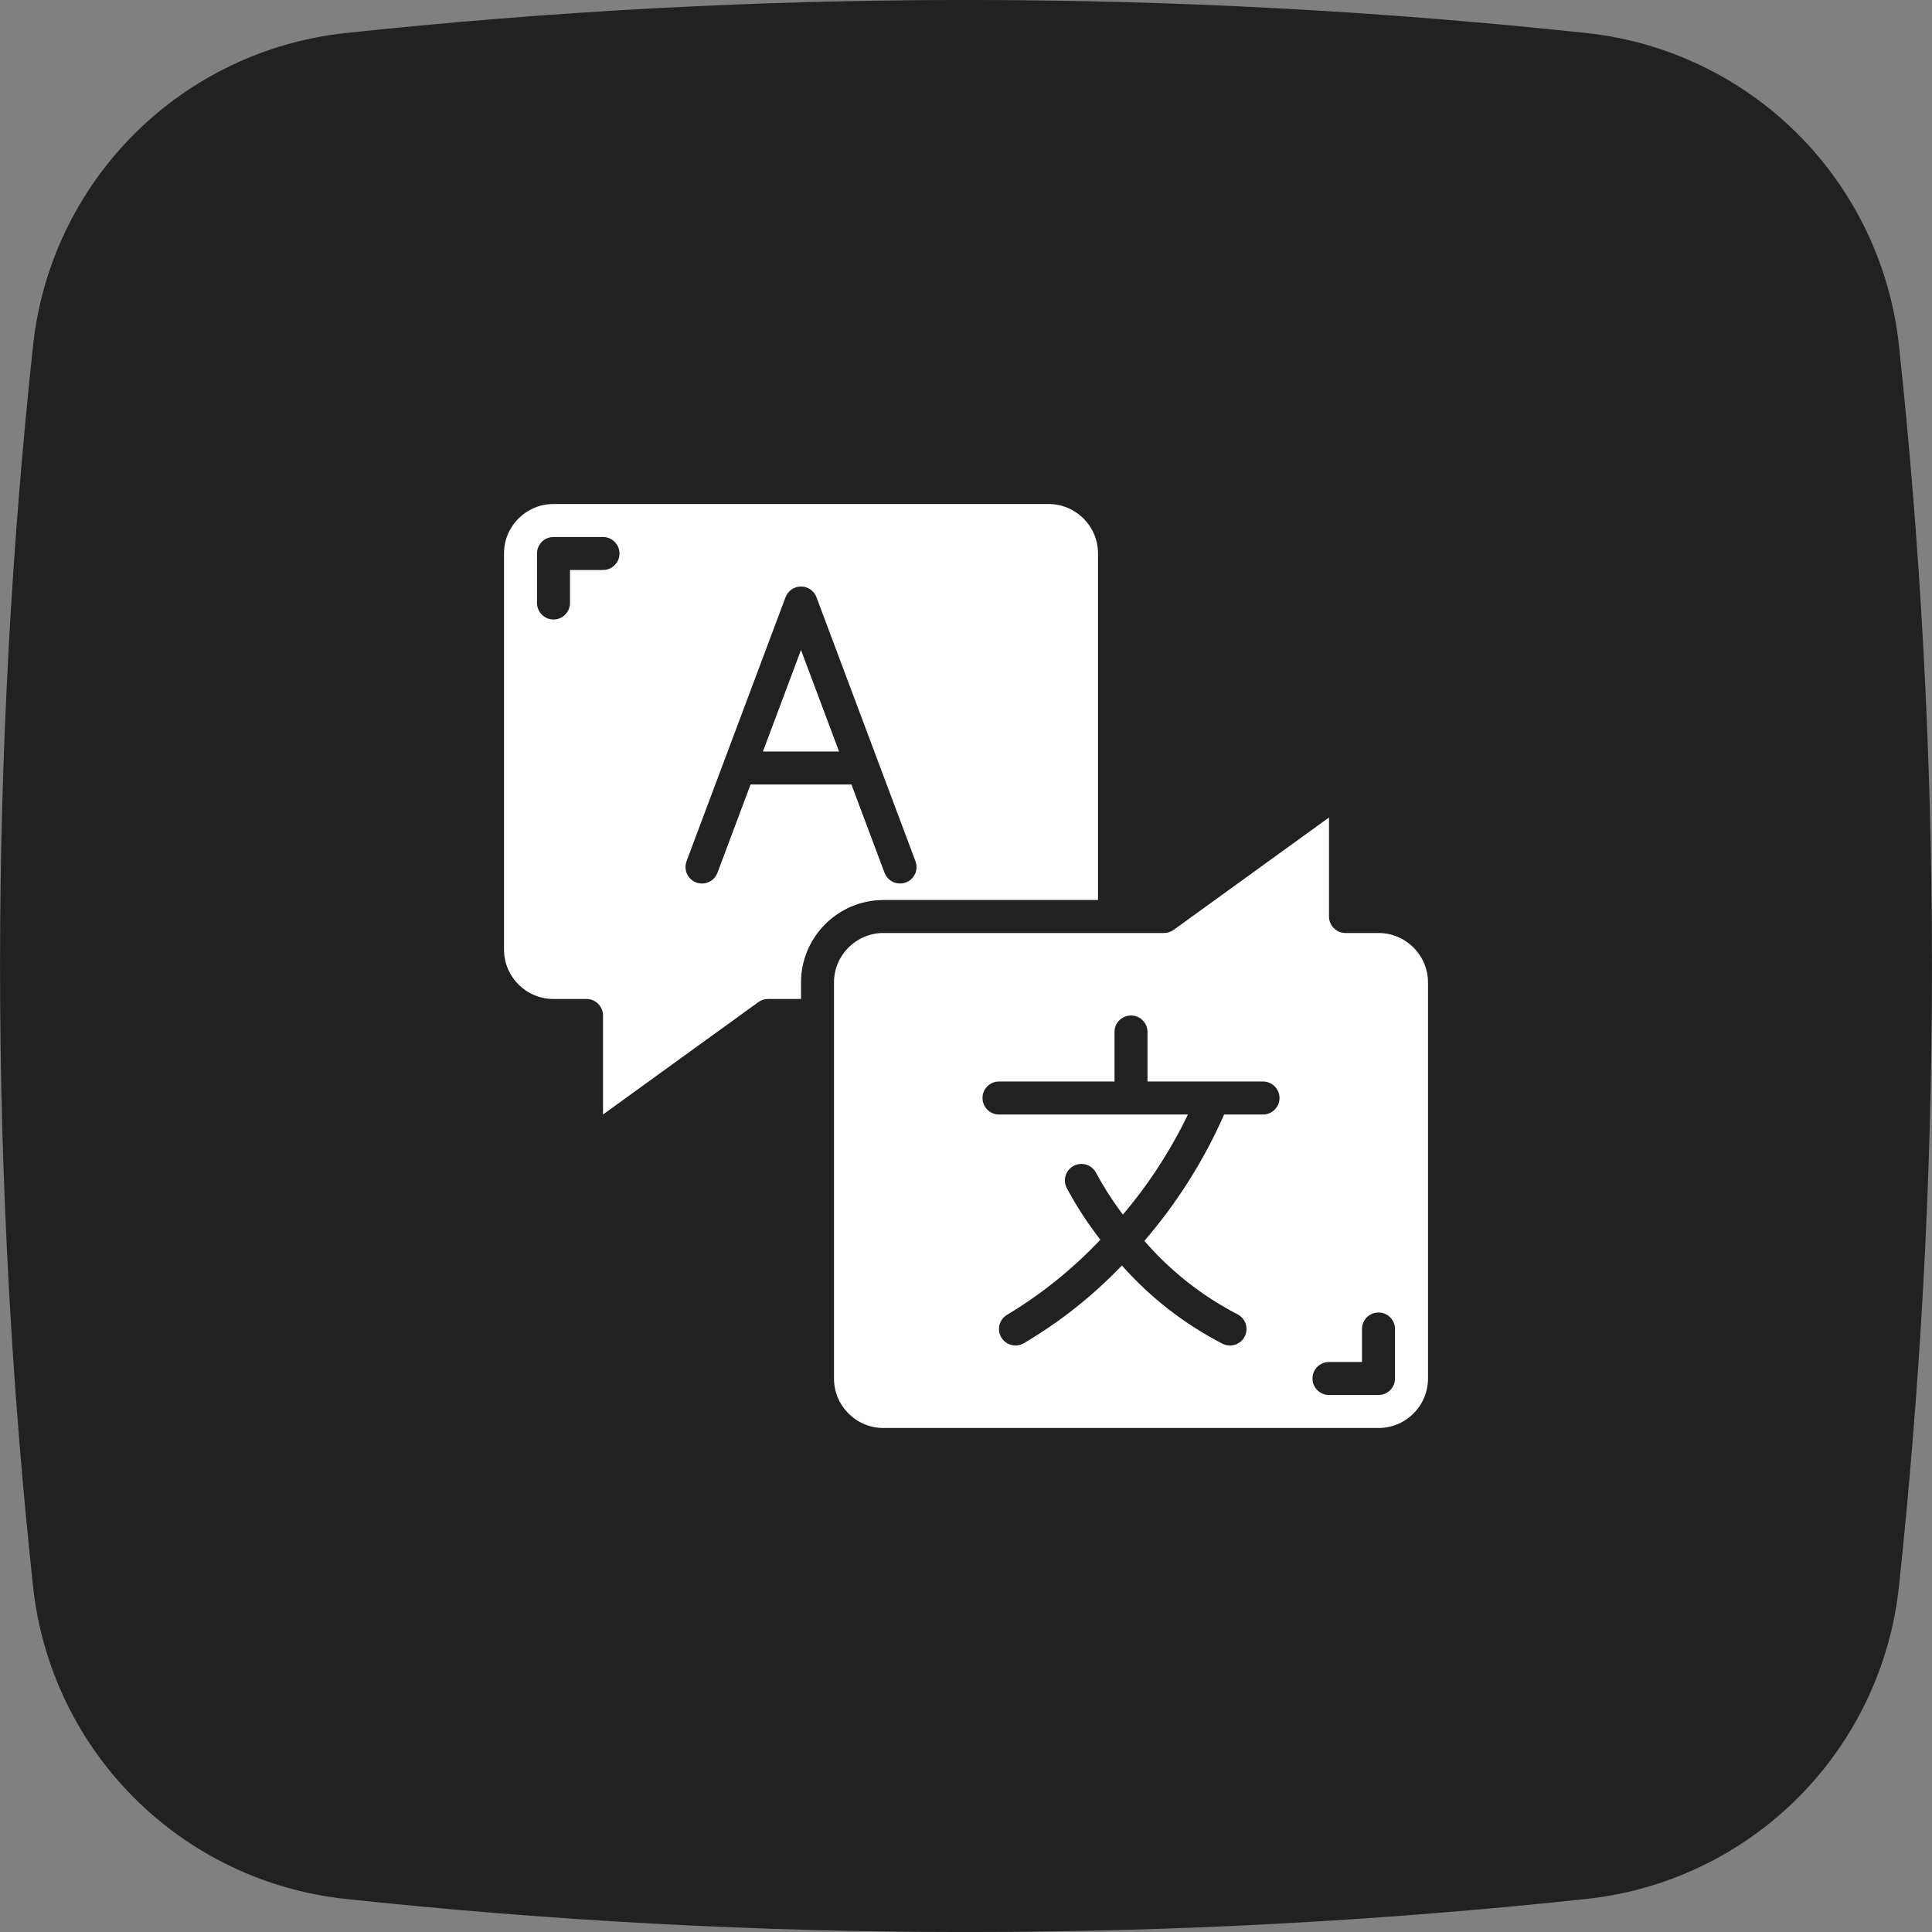
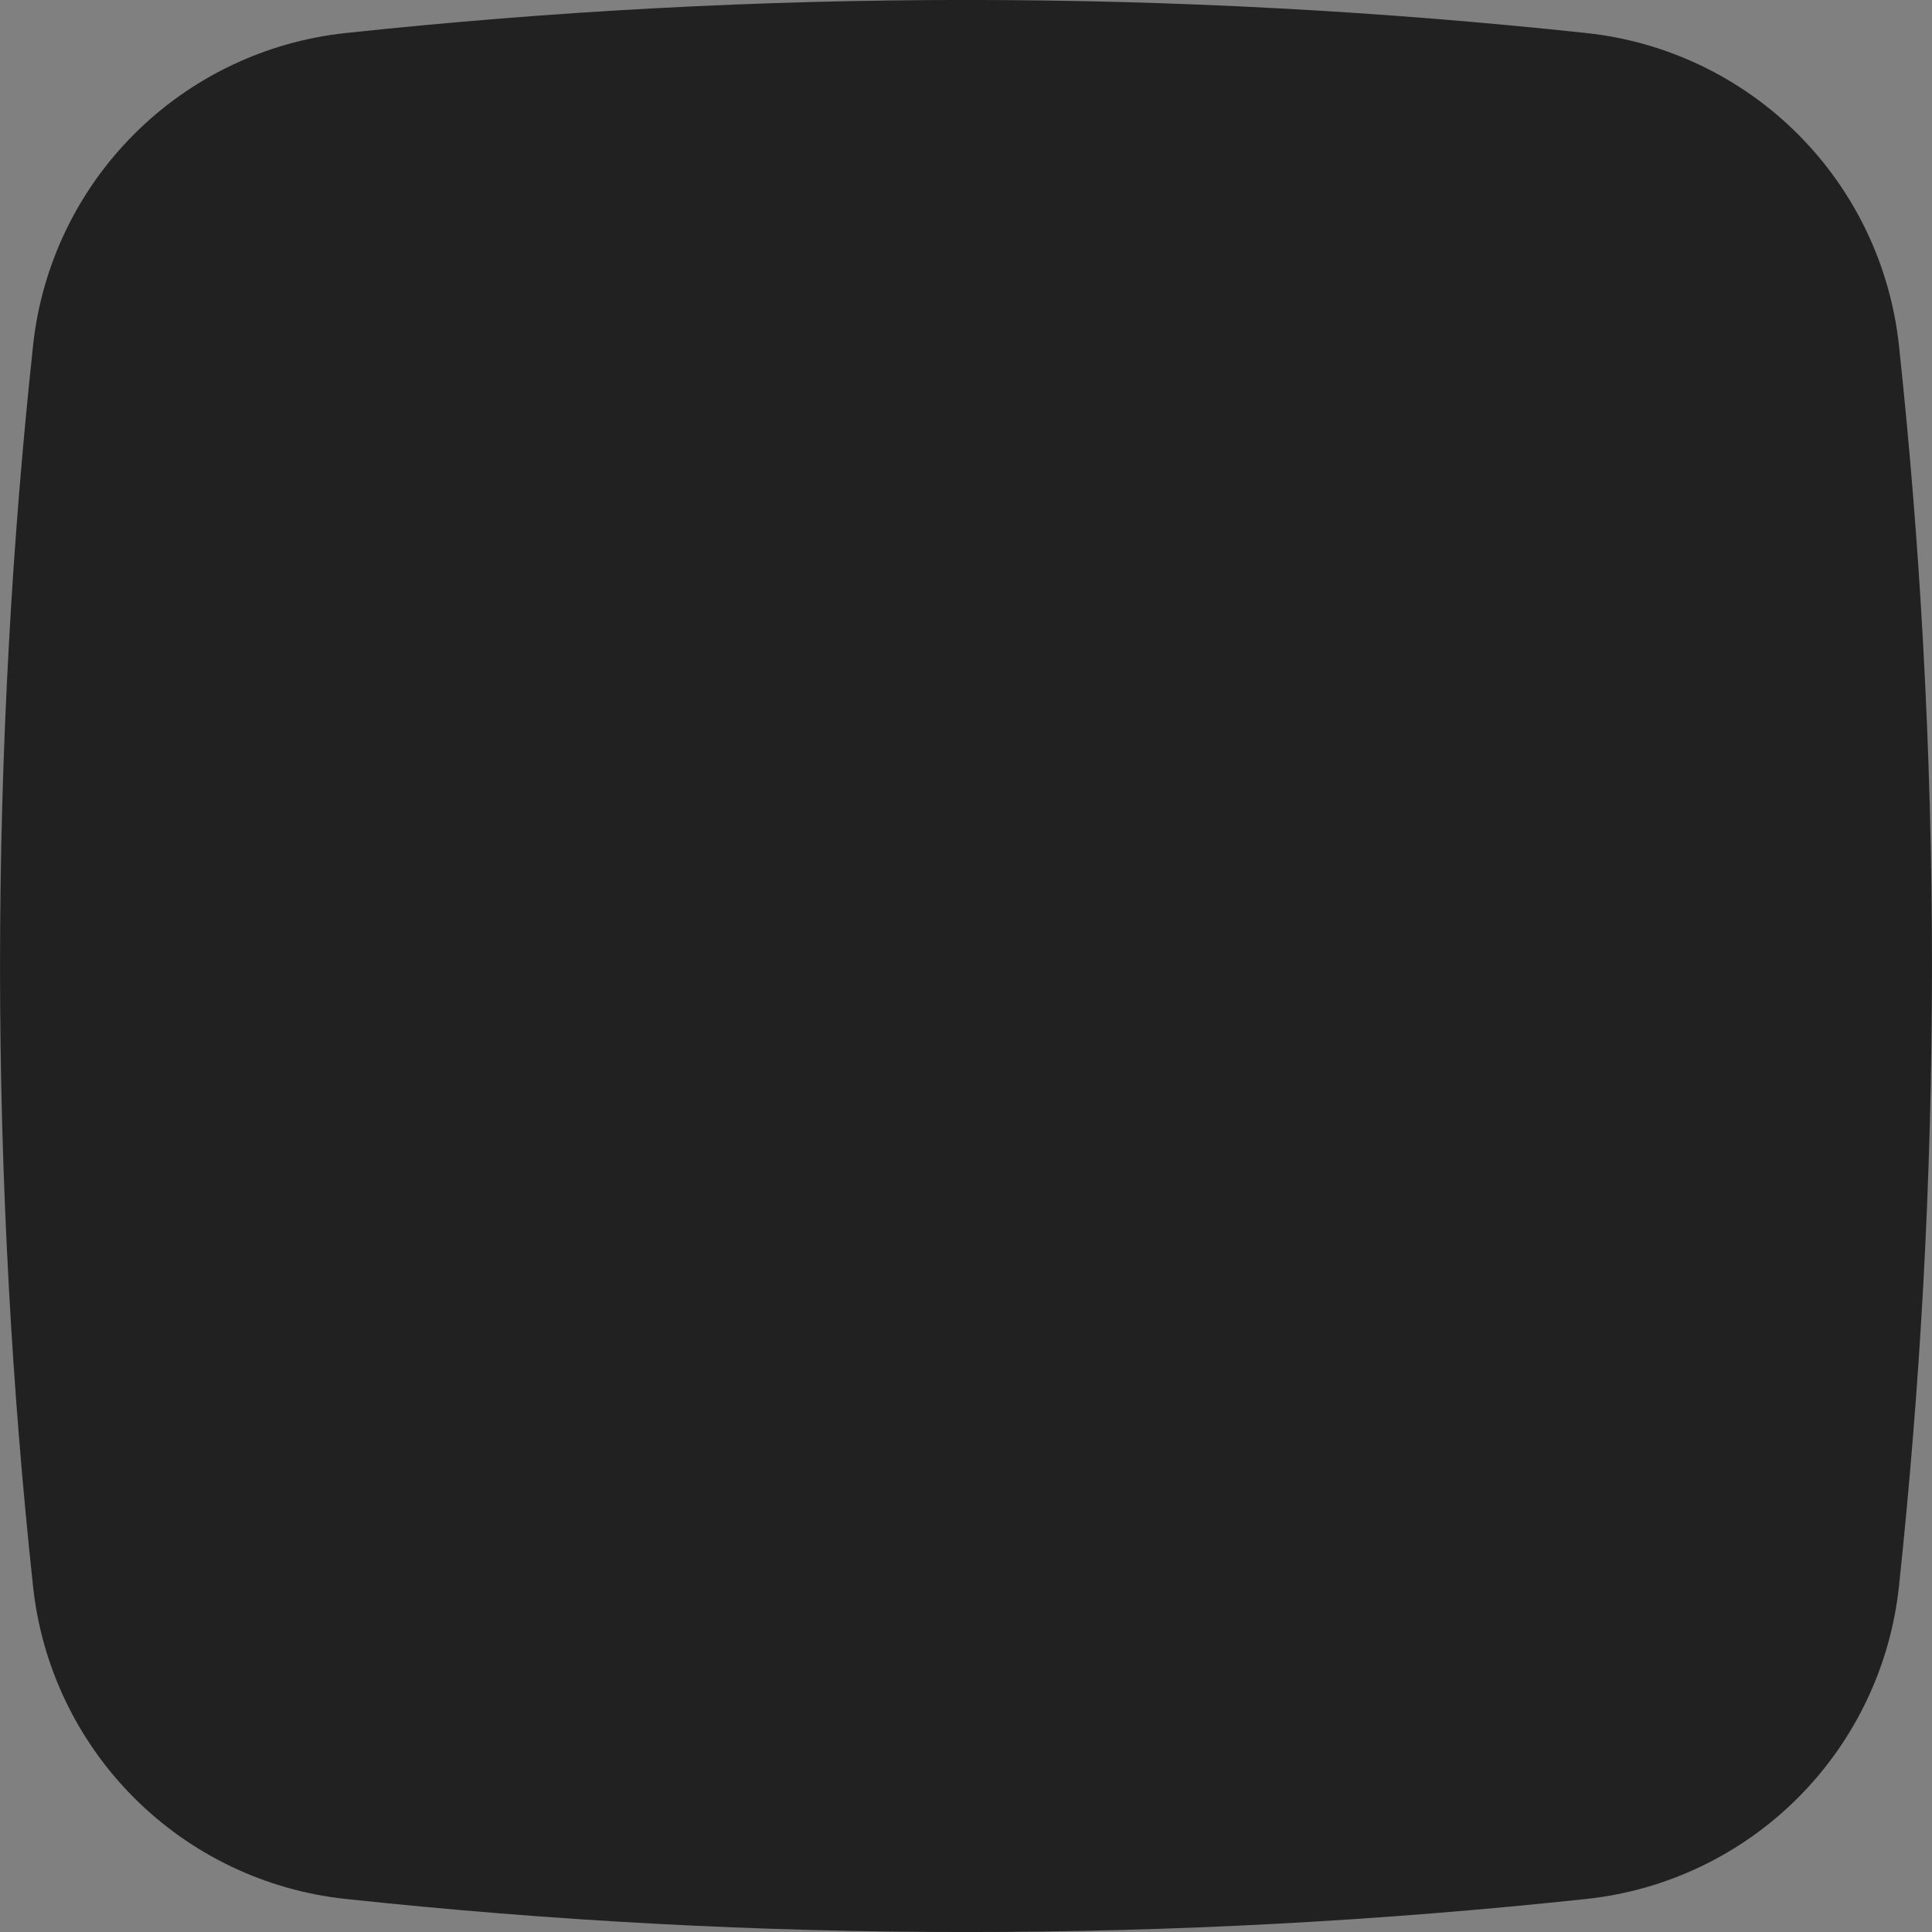
<svg xmlns="http://www.w3.org/2000/svg" width="138" height="138" viewBox="0 0 138 138" fill="none">
  <rect x="0" y="0" width="138" height="138" fill="#808080" stroke="none" />
  <g clip-path="url(#clip0_2205_11888)">
    <path d="M137.365 91.997C136.971 99.103 136.396 106.208 135.64 113.314C135.029 119.026 132.481 124.357 128.419 128.419C124.357 132.481 119.026 135.029 113.315 135.639C83.856 138.79 54.145 138.79 24.686 135.639C18.974 135.029 13.643 132.481 9.582 128.419C5.52 124.357 2.971 119.026 2.361 113.314C1.598 106.215 1.023 99.109 0.636 91.997C-0.209 76.677 -0.209 61.323 0.636 46.003C1.023 38.897 1.598 31.791 2.361 24.686C2.971 18.974 5.52 13.643 9.582 9.581C13.643 5.519 18.974 2.971 24.686 2.36C54.145 -0.79 83.856 -0.79 113.315 2.36C119.026 2.971 124.357 5.519 128.419 9.581C132.481 13.643 135.029 18.974 135.64 24.686C136.402 31.785 136.977 38.891 137.365 46.003C138.209 61.323 138.209 76.677 137.365 91.997Z" fill="#212121" />
    <g clip-path="url(#clip1_2205_11888)">
      <path fill-rule="evenodd" clip-rule="evenodd" d="M54.495 53.679H59.933L57.214 46.428L54.495 53.679Z" fill="white" />
      <path d="M78.429 64.286V39.536C78.429 37.583 76.846 36 74.893 36H39.536C37.583 36 36 37.583 36 39.536V67.822C36 69.774 37.583 71.357 39.536 71.357H41.893C42.544 71.357 43.072 71.885 43.072 72.536V79.607L54.167 71.581C54.367 71.435 54.609 71.357 54.857 71.357H57.215V70.179C57.218 66.926 59.855 64.29 63.107 64.286L78.429 64.286ZM43.071 40.714H40.714V43.071C40.714 43.722 40.187 44.25 39.536 44.25C38.885 44.25 38.357 43.722 38.357 43.071V39.536C38.357 38.885 38.885 38.357 39.536 38.357H43.071C43.722 38.357 44.25 38.885 44.25 39.536C44.25 40.187 43.722 40.714 43.071 40.714ZM53.611 56.036L51.247 62.342C51.1 62.737 50.753 63.023 50.338 63.092C49.922 63.162 49.501 63.005 49.233 62.68C48.965 62.355 48.891 61.912 49.038 61.517L56.11 42.66C56.282 42.199 56.722 41.893 57.214 41.893C57.706 41.893 58.147 42.199 58.319 42.66L65.39 61.517C65.5 61.81 65.489 62.135 65.36 62.419C65.231 62.704 64.993 62.925 64.701 63.035C64.568 63.083 64.427 63.107 64.286 63.107C63.794 63.107 63.354 62.803 63.181 62.342L60.817 56.036H53.611Z" fill="white" />
      <path d="M98.464 66.643H96.107C95.456 66.643 94.928 66.115 94.928 65.464V58.393L83.833 66.419C83.632 66.564 83.391 66.643 83.143 66.643H63.107C61.154 66.643 59.571 68.226 59.571 70.179V98.464C59.571 100.417 61.154 102 63.107 102H98.464C100.417 102 102 100.417 102 98.464V70.179C102 68.226 100.417 66.643 98.464 66.643ZM90.214 79.607H87.439C85.997 82.882 84.076 85.924 81.739 88.634C83.602 90.786 85.857 92.564 88.384 93.874C88.966 94.165 89.203 94.873 88.912 95.455C88.621 96.038 87.913 96.274 87.33 95.983C84.605 94.582 82.165 92.686 80.134 90.391C78.057 92.566 75.688 94.442 73.094 95.966C72.522 96.275 71.806 96.061 71.497 95.488C71.188 94.916 71.402 94.201 71.975 93.891C74.414 92.419 76.642 90.622 78.598 88.55C77.69 87.388 76.884 86.149 76.189 84.848C75.896 84.266 76.131 83.557 76.713 83.264C77.295 82.971 78.005 83.205 78.298 83.787C78.859 84.824 79.497 85.816 80.208 86.756C82.053 84.579 83.613 82.177 84.852 79.607H71.357C70.706 79.607 70.179 79.079 70.179 78.428C70.179 77.778 70.706 77.25 71.357 77.25H79.607V73.714C79.607 73.063 80.135 72.535 80.786 72.535C81.437 72.535 81.964 73.063 81.964 73.714V77.25H90.214C90.865 77.25 91.393 77.778 91.393 78.429C91.393 79.079 90.865 79.607 90.214 79.607ZM99.643 98.464C99.643 99.115 99.115 99.643 98.464 99.643H94.928C94.278 99.643 93.75 99.115 93.75 98.464C93.75 97.813 94.278 97.286 94.928 97.286H97.286V94.928C97.286 94.278 97.813 93.75 98.464 93.75C99.115 93.75 99.643 94.278 99.643 94.928V98.464Z" fill="white" />
    </g>
  </g>
  <defs>
    <clipPath id="clip0_2205_11888">
      <rect width="138" height="138" fill="white" />
    </clipPath>
    <clipPath id="clip1_2205_11888">
-       <rect width="66" height="66" fill="white" transform="translate(36 36)" />
-     </clipPath>
+       </clipPath>
  </defs>
</svg>